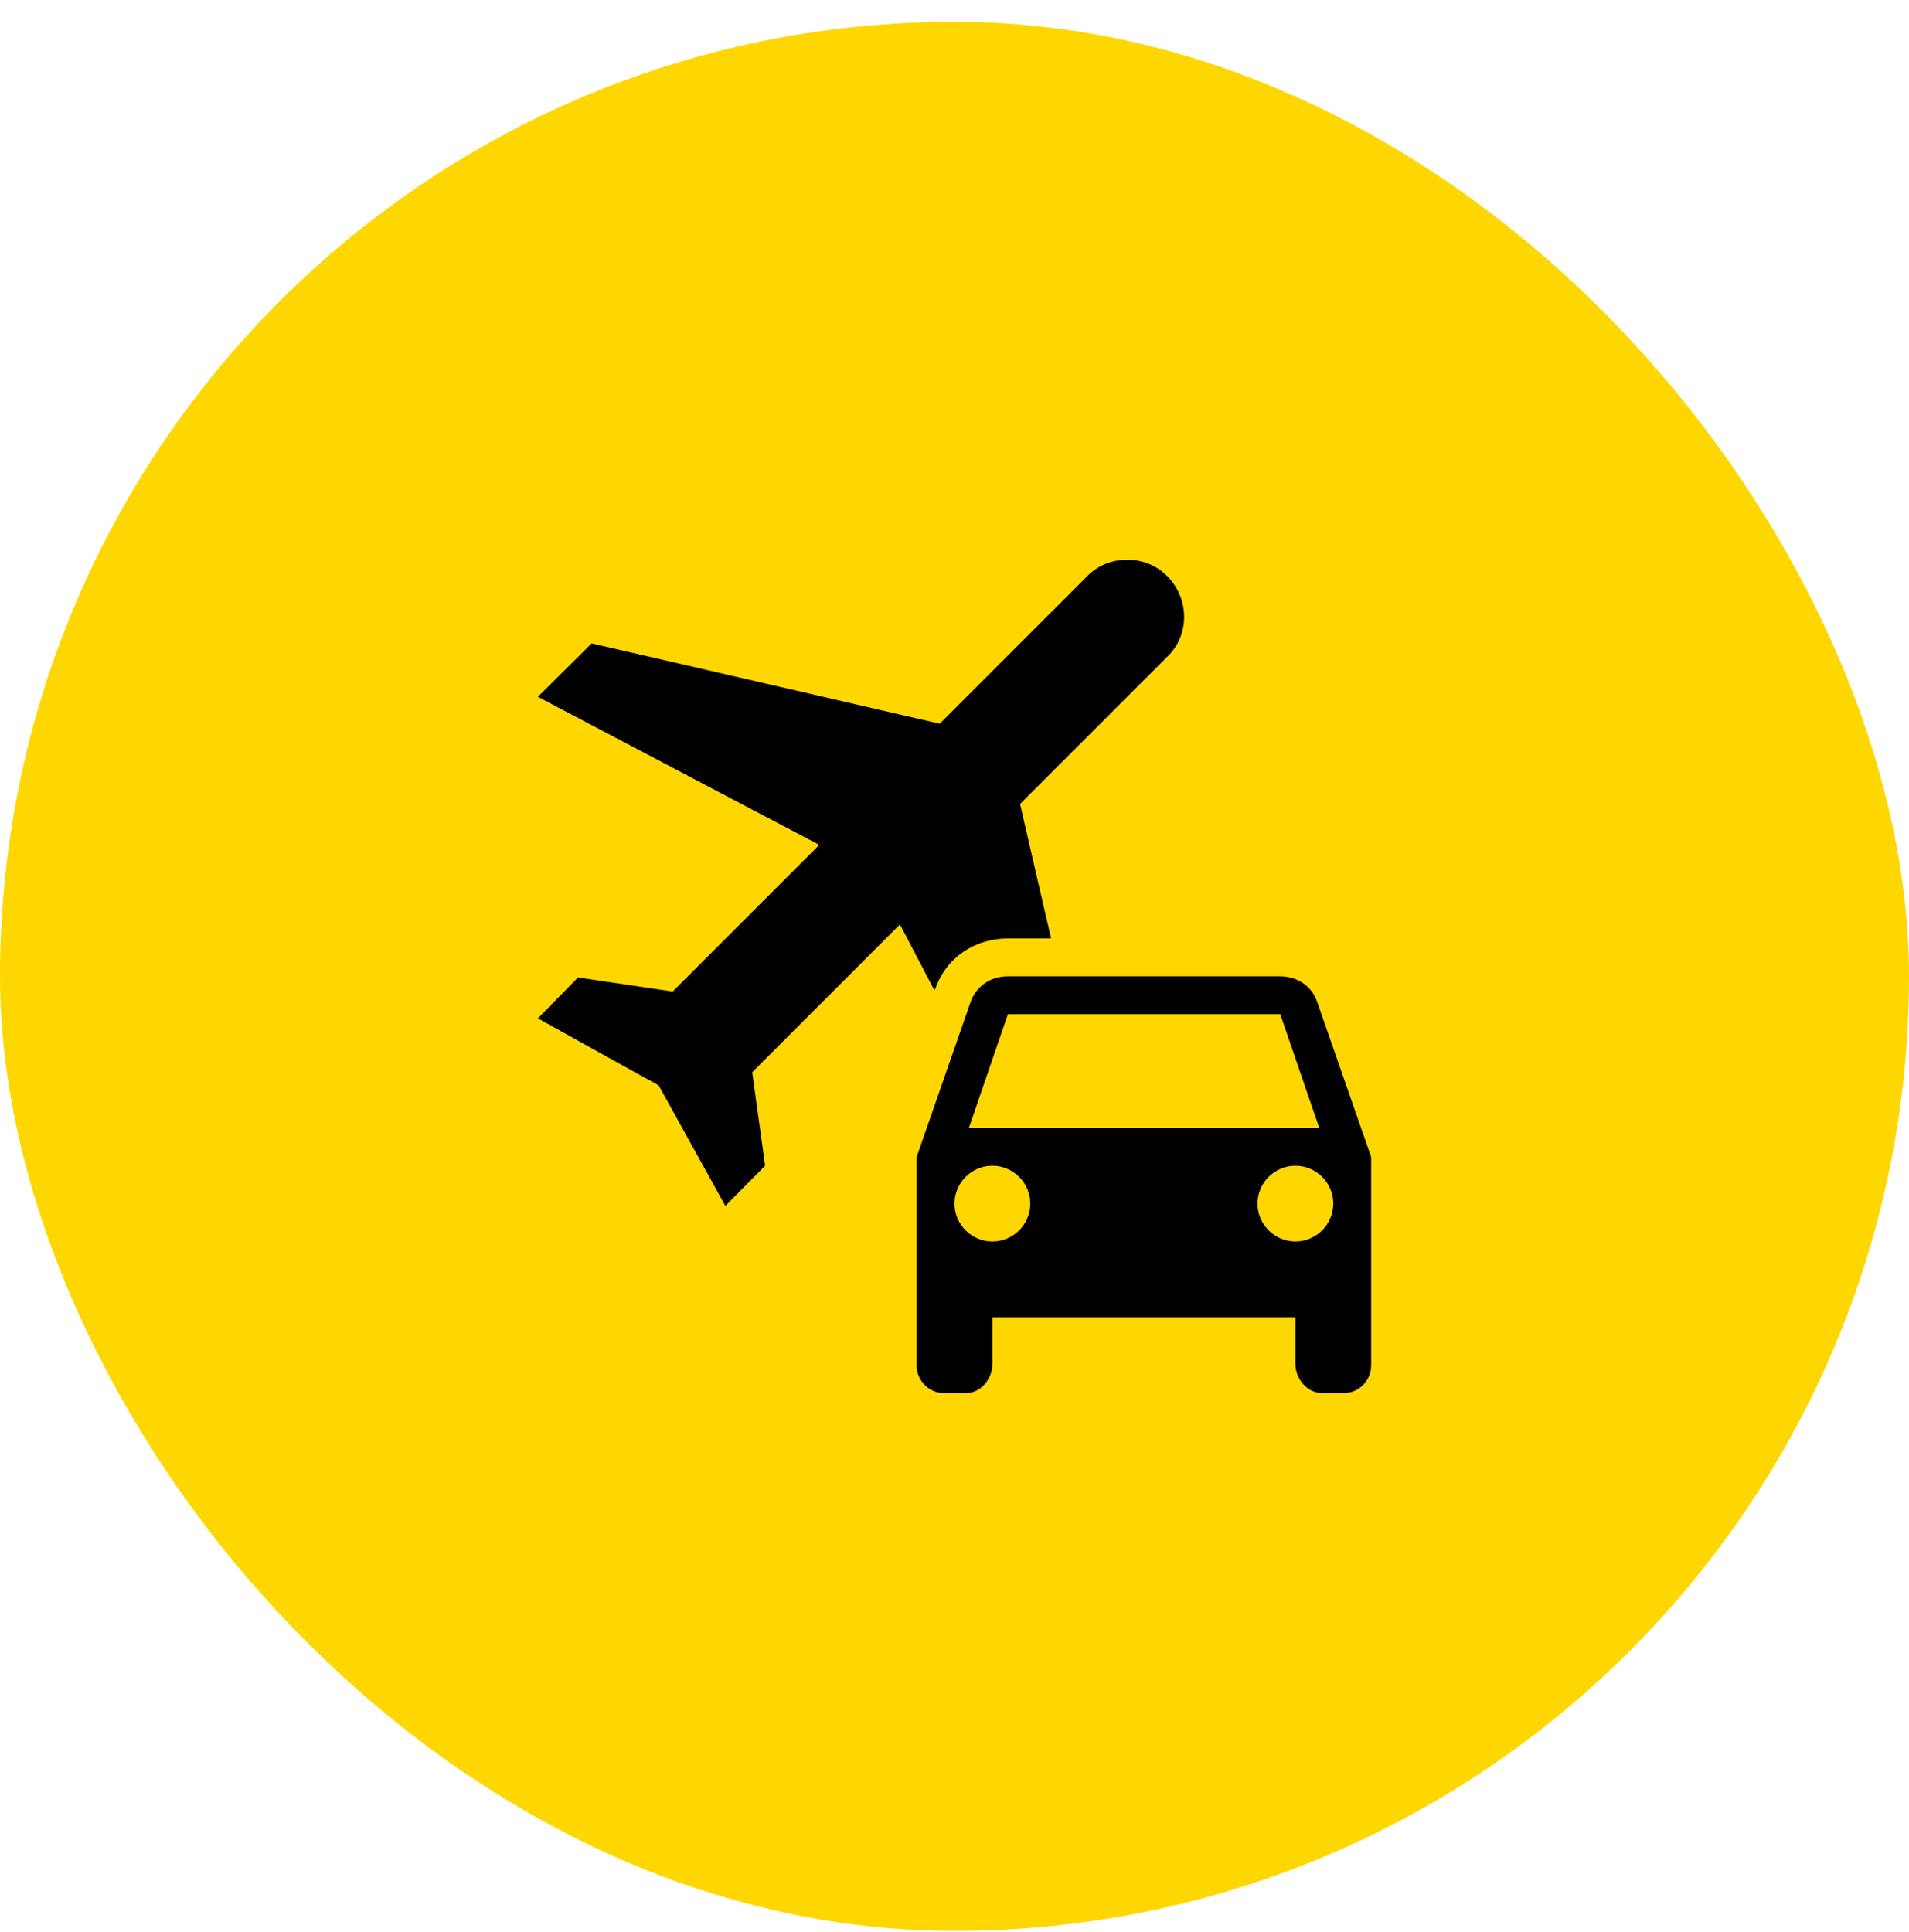
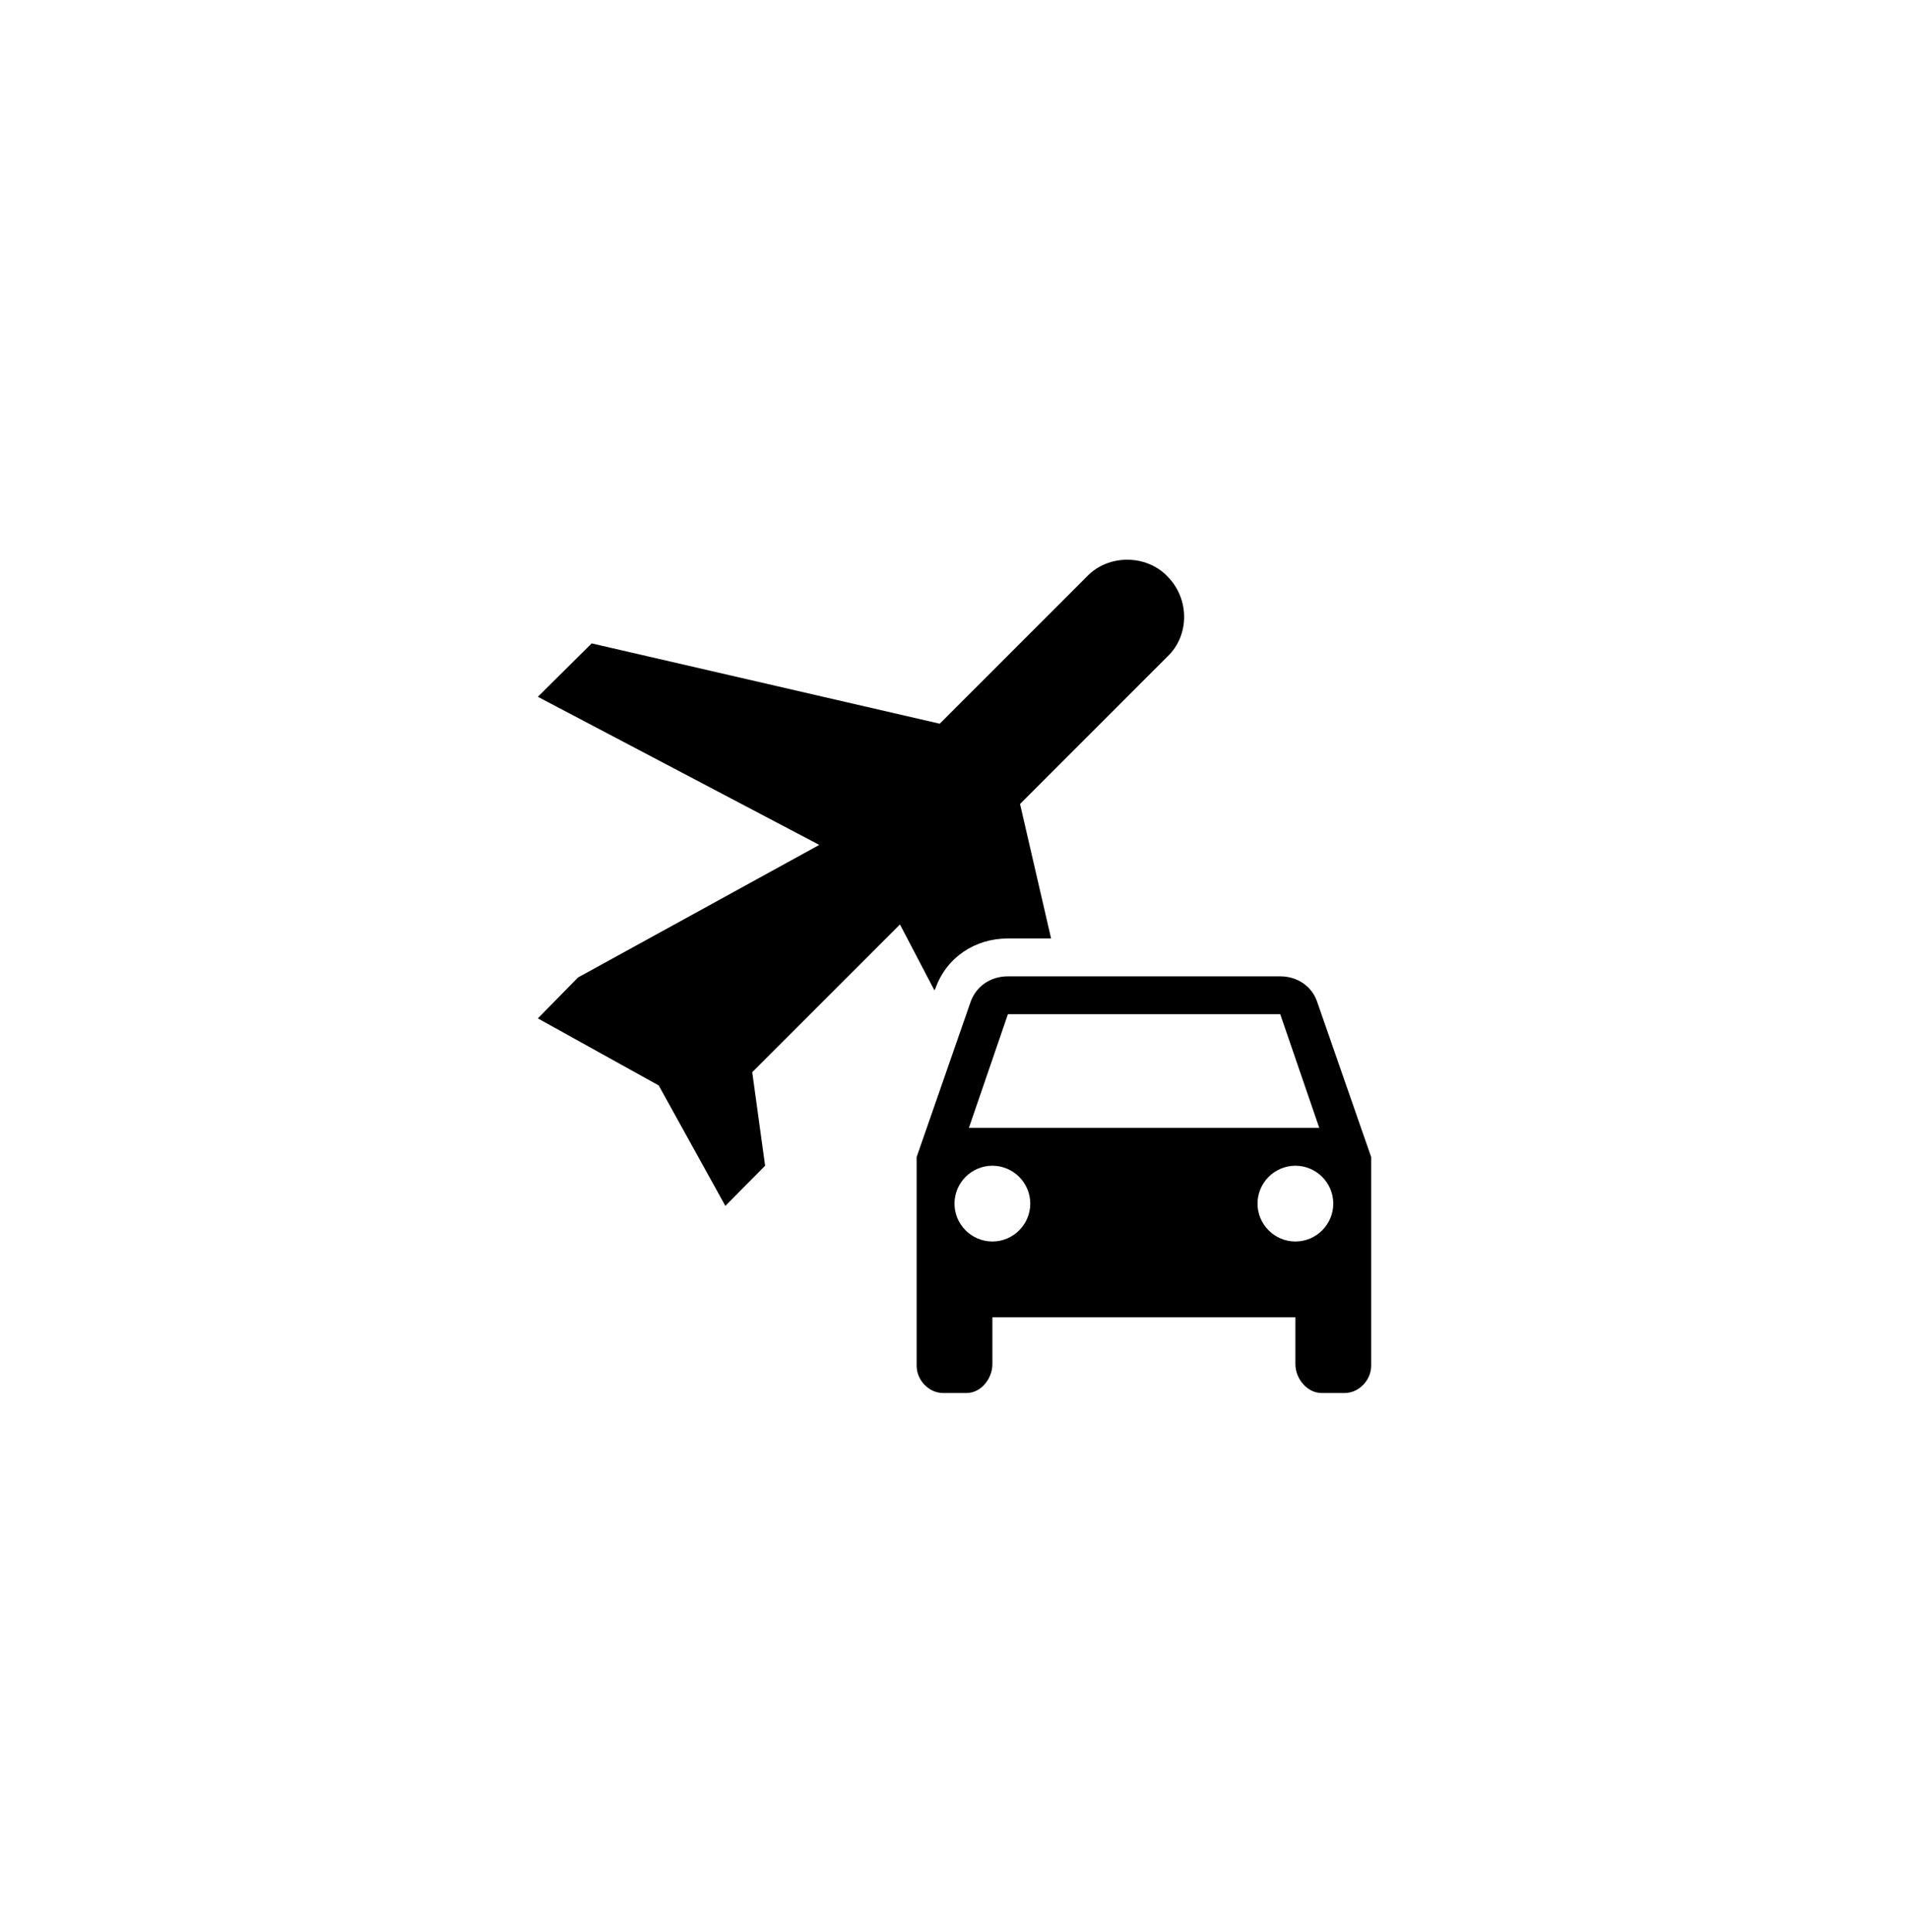
<svg xmlns="http://www.w3.org/2000/svg" width="84" height="85" viewBox="0 0 84 85" fill="none">
-   <rect y="0.959" width="84" height="84" rx="42" fill="#FFD700" />
-   <path d="M57.95 44.059C57.717 43.392 57.084 42.959 56.334 42.959H44.35C43.584 42.959 42.967 43.392 42.717 44.059L40.334 50.909V60.093C40.334 60.726 40.867 61.292 41.5 61.292H42.534C43.167 61.292 43.667 60.659 43.667 60.026V57.959H57V60.026C57 60.659 57.517 61.292 58.15 61.292H59.167C59.8 61.292 60.334 60.726 60.334 60.093V50.909L57.95 44.059ZM44.35 44.626H56.334L58.05 49.626H42.634L44.35 44.626ZM43.667 54.626C42.75 54.626 42 53.876 42 52.959C42 52.042 42.75 51.292 43.667 51.292C44.584 51.292 45.334 52.042 45.334 52.959C45.334 53.876 44.584 54.626 43.667 54.626ZM57 54.626C56.084 54.626 55.334 53.876 55.334 52.959C55.334 52.042 56.084 51.292 57 51.292C57.917 51.292 58.667 52.042 58.667 52.959C58.667 53.876 57.917 54.626 57 54.626ZM33.1 47.176L33.667 51.292L31.917 53.059L28.984 47.759L23.667 44.809L25.434 43.009L29.6 43.626L36.05 37.176L23.667 30.659L26.034 28.309L41.35 31.843L47.834 25.359C48.767 24.384 50.434 24.384 51.367 25.359C52.35 26.343 52.35 27.959 51.367 28.892L44.884 35.376L46.25 41.292H44.35C42.9 41.292 41.65 42.126 41.167 43.476L41.117 43.576L39.6 40.676L33.1 47.176Z" fill="black" />
+   <path d="M57.95 44.059C57.717 43.392 57.084 42.959 56.334 42.959H44.35C43.584 42.959 42.967 43.392 42.717 44.059L40.334 50.909V60.093C40.334 60.726 40.867 61.292 41.5 61.292H42.534C43.167 61.292 43.667 60.659 43.667 60.026V57.959H57V60.026C57 60.659 57.517 61.292 58.15 61.292H59.167C59.8 61.292 60.334 60.726 60.334 60.093V50.909L57.95 44.059ZM44.35 44.626H56.334L58.05 49.626H42.634L44.35 44.626ZM43.667 54.626C42.75 54.626 42 53.876 42 52.959C42 52.042 42.75 51.292 43.667 51.292C44.584 51.292 45.334 52.042 45.334 52.959C45.334 53.876 44.584 54.626 43.667 54.626ZM57 54.626C56.084 54.626 55.334 53.876 55.334 52.959C55.334 52.042 56.084 51.292 57 51.292C57.917 51.292 58.667 52.042 58.667 52.959C58.667 53.876 57.917 54.626 57 54.626ZM33.1 47.176L33.667 51.292L31.917 53.059L28.984 47.759L23.667 44.809L25.434 43.009L36.05 37.176L23.667 30.659L26.034 28.309L41.35 31.843L47.834 25.359C48.767 24.384 50.434 24.384 51.367 25.359C52.35 26.343 52.35 27.959 51.367 28.892L44.884 35.376L46.25 41.292H44.35C42.9 41.292 41.65 42.126 41.167 43.476L41.117 43.576L39.6 40.676L33.1 47.176Z" fill="black" />
</svg>